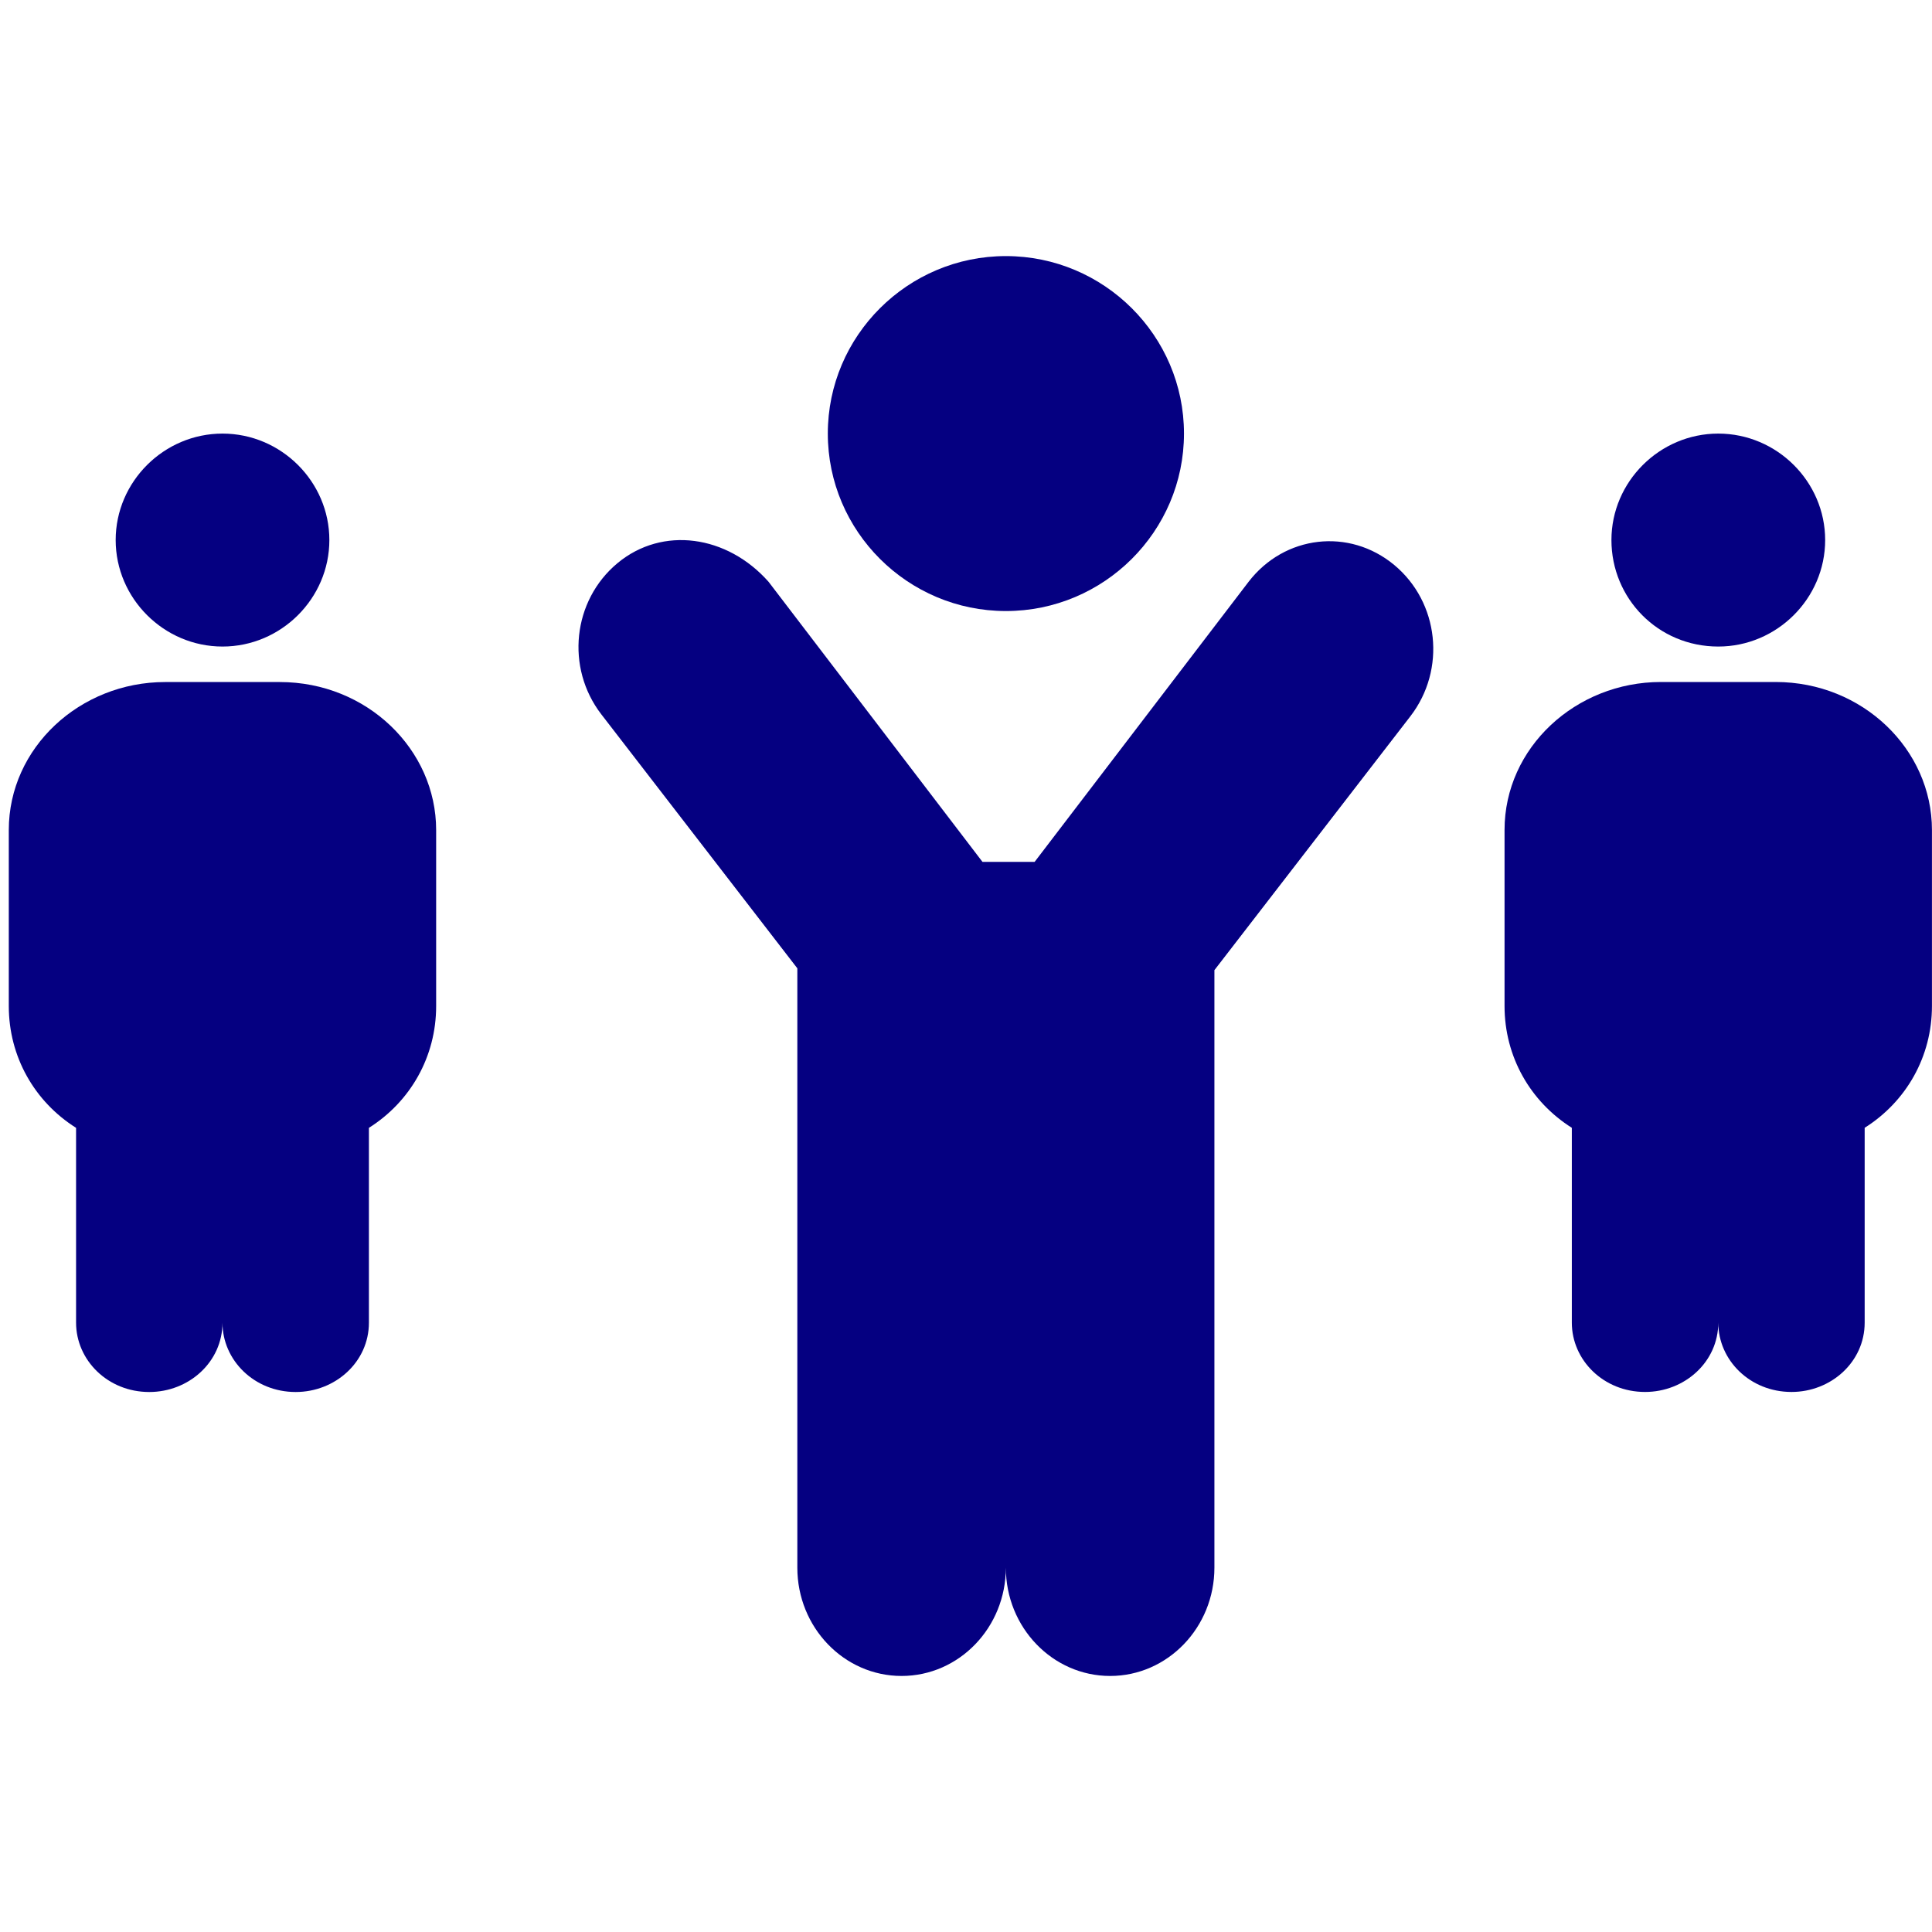
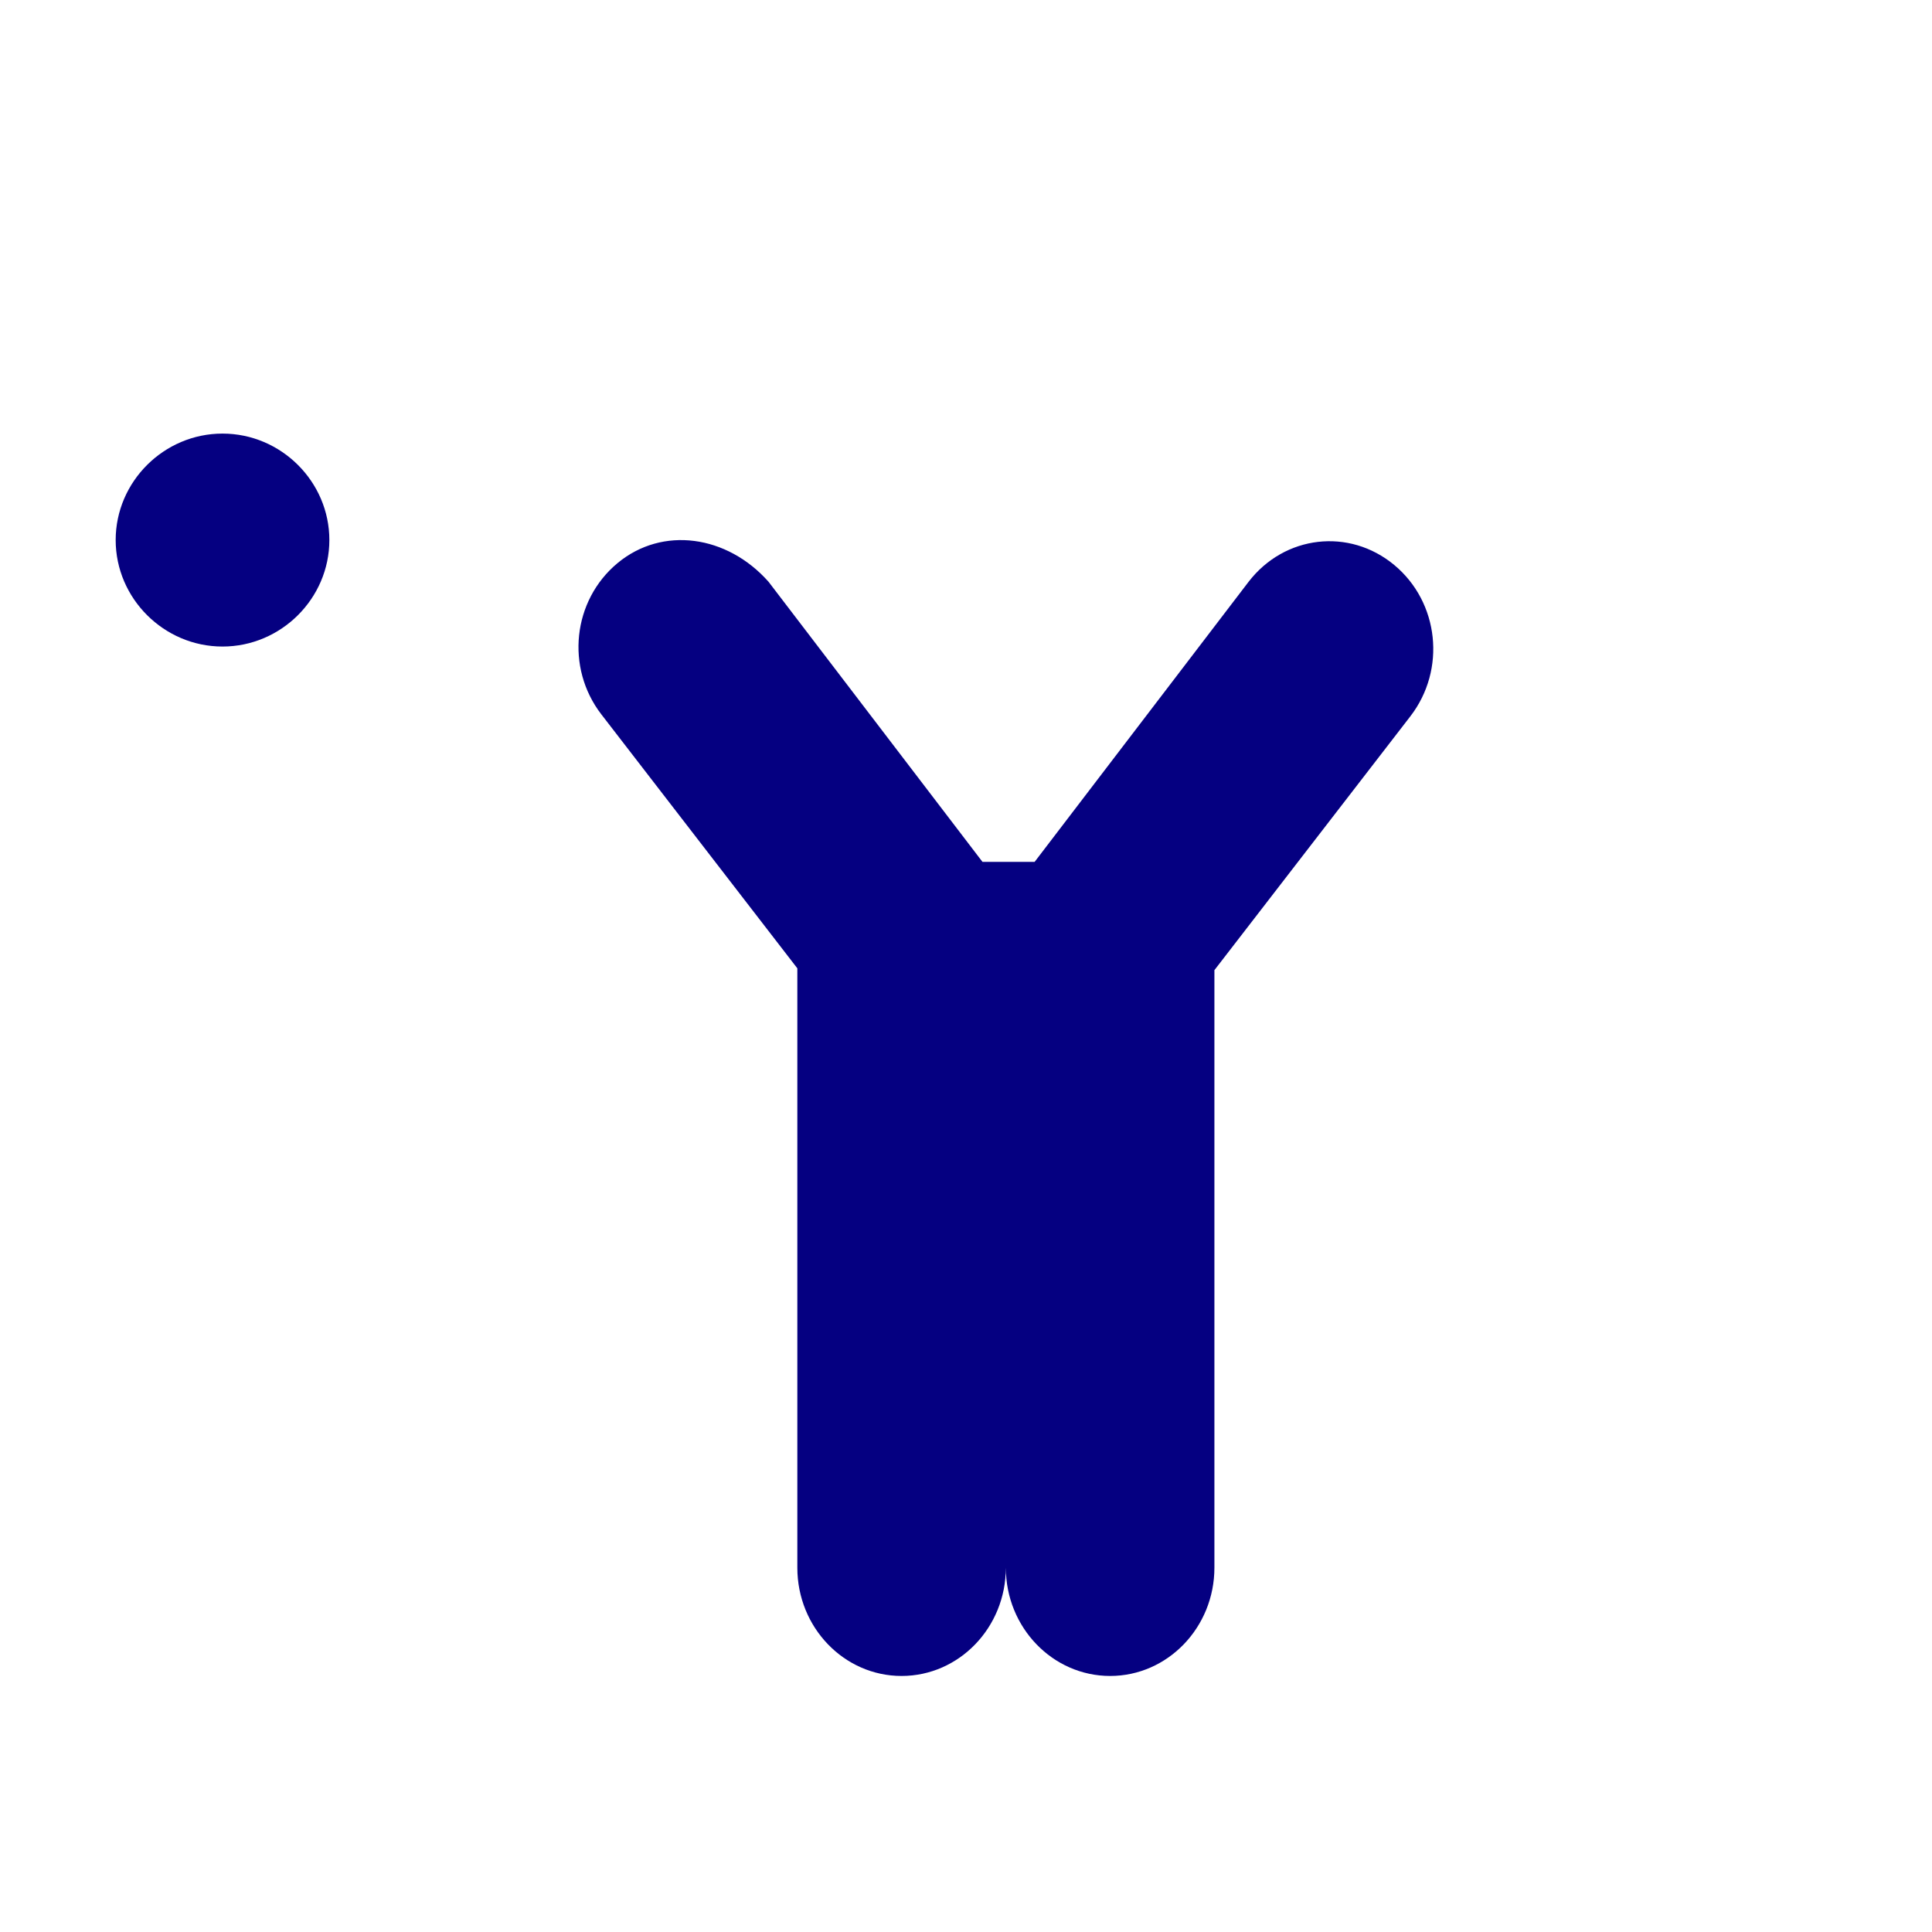
<svg xmlns="http://www.w3.org/2000/svg" width="40" height="40" viewBox="0 0 40 40" fill="none">
  <path d="M12.785 11.659C11.855 12.432 11.706 13.824 12.45 14.79L16.508 20.048V32.457C16.508 33.694 17.475 34.699 18.666 34.699C19.858 34.699 20.825 33.694 20.825 32.457C20.825 33.694 21.793 34.699 22.984 34.699C24.175 34.699 25.143 33.694 25.143 32.457V20.086L29.201 14.829C29.945 13.862 29.796 12.47 28.866 11.697C27.935 10.924 26.595 11.079 25.851 12.045L21.421 17.844H20.341L15.912 12.045C15.056 11.079 13.716 10.886 12.785 11.659Z" fill="#050081" />
-   <path d="M24.513 8.976C24.513 6.952 22.857 5.302 20.826 5.302C18.794 5.302 17.139 6.952 17.139 8.976C17.139 11.001 18.794 12.651 20.826 12.651C22.857 12.651 24.513 11.001 24.513 8.976Z" fill="#050081" />
  <path d="M4.607 13.386C5.82 13.386 6.819 12.39 6.819 11.181C6.819 9.972 5.82 8.977 4.607 8.977C3.394 8.977 2.395 9.972 2.395 11.181C2.395 12.39 3.394 13.386 4.607 13.386Z" fill="#050081" />
-   <path d="M1.575 23.351V27.384C1.575 28.16 2.23 28.82 3.09 28.82C3.91 28.82 4.606 28.199 4.606 27.384C4.606 28.16 5.262 28.82 6.122 28.82C6.941 28.82 7.638 28.199 7.638 27.384V23.351C8.498 22.808 9.03 21.877 9.03 20.83V17.185C9.03 15.517 7.597 14.121 5.794 14.121H3.418C1.656 14.121 0.182 15.479 0.182 17.185V20.83C0.182 21.877 0.714 22.808 1.575 23.351Z" fill="#050081" />
-   <path d="M35.575 13.386C36.789 13.386 37.788 12.39 37.788 11.181C37.788 9.972 36.789 8.977 35.575 8.977C34.362 8.977 33.363 9.972 33.363 11.181C33.363 12.39 34.327 13.386 35.575 13.386Z" fill="#050081" />
-   <path d="M31.15 20.829C31.15 21.877 31.683 22.807 32.543 23.35V27.384C32.543 28.159 33.199 28.819 34.059 28.819C34.878 28.819 35.575 28.198 35.575 27.384C35.575 28.159 36.23 28.819 37.091 28.819C37.91 28.819 38.606 28.198 38.606 27.384V23.35C39.467 22.807 39.999 21.877 39.999 20.829V17.184C39.999 15.516 38.565 14.12 36.763 14.12H34.387C32.625 14.12 31.15 15.477 31.15 17.184V20.829Z" fill="#050081" />
</svg>